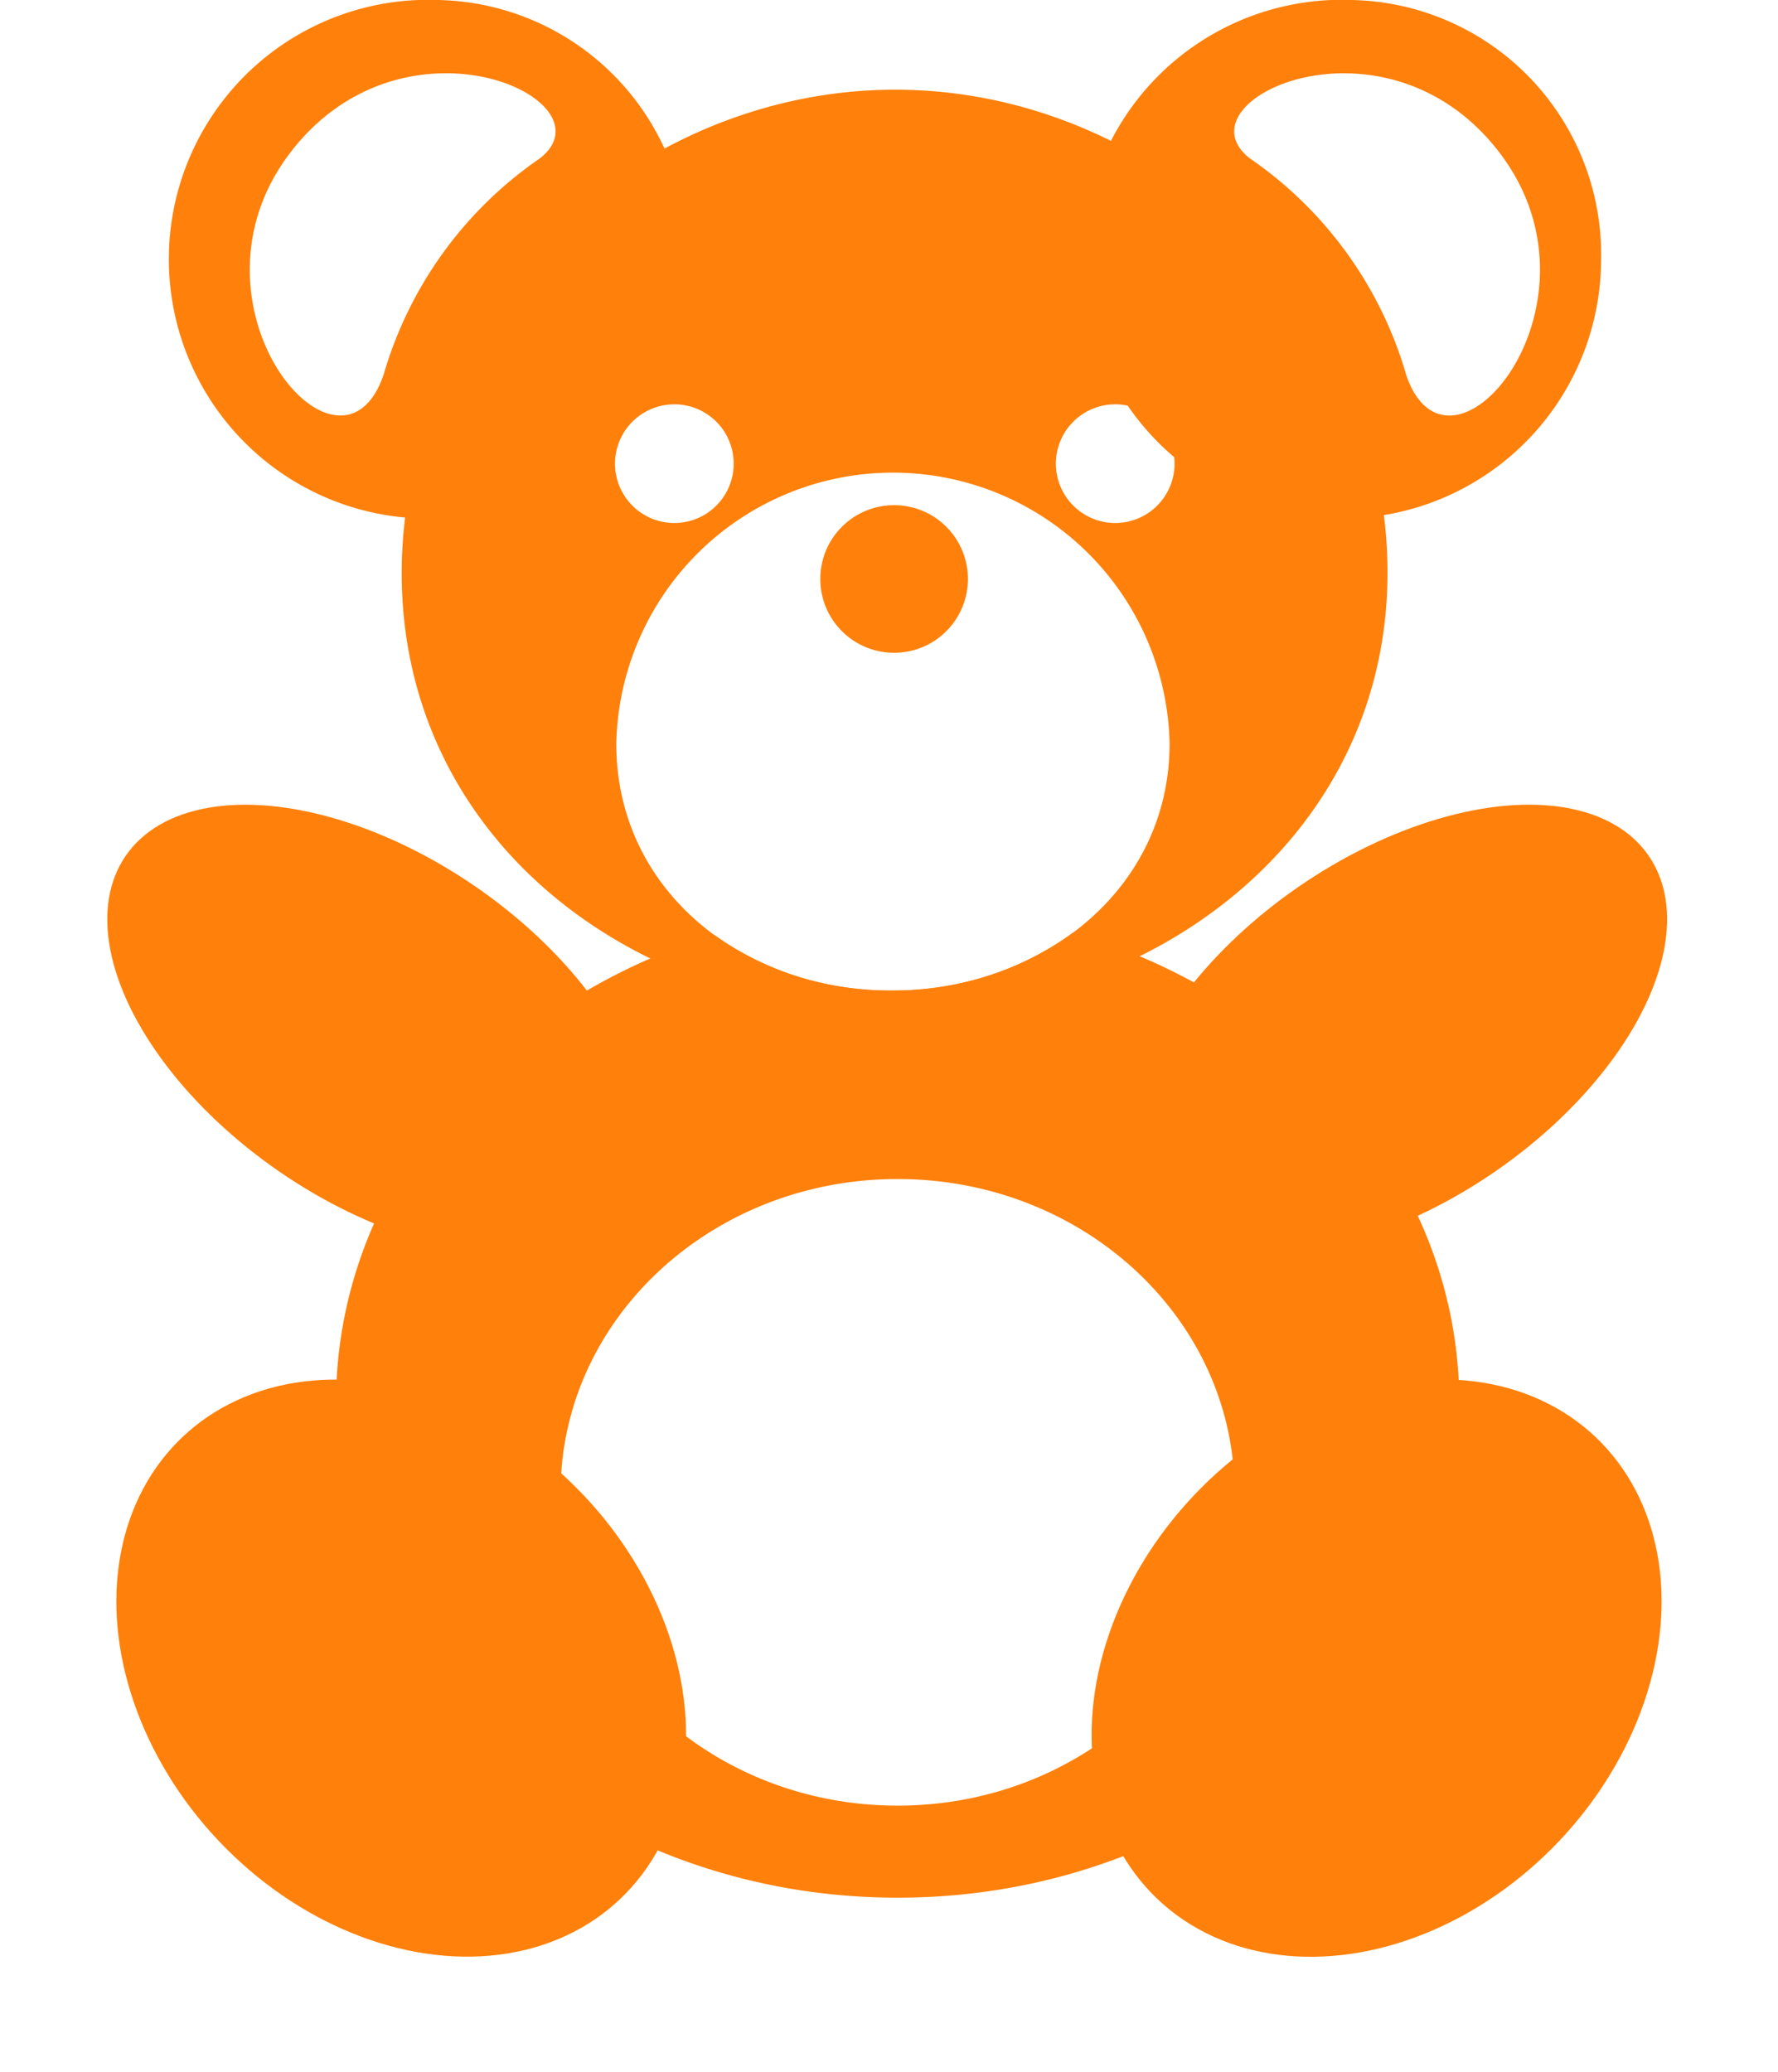
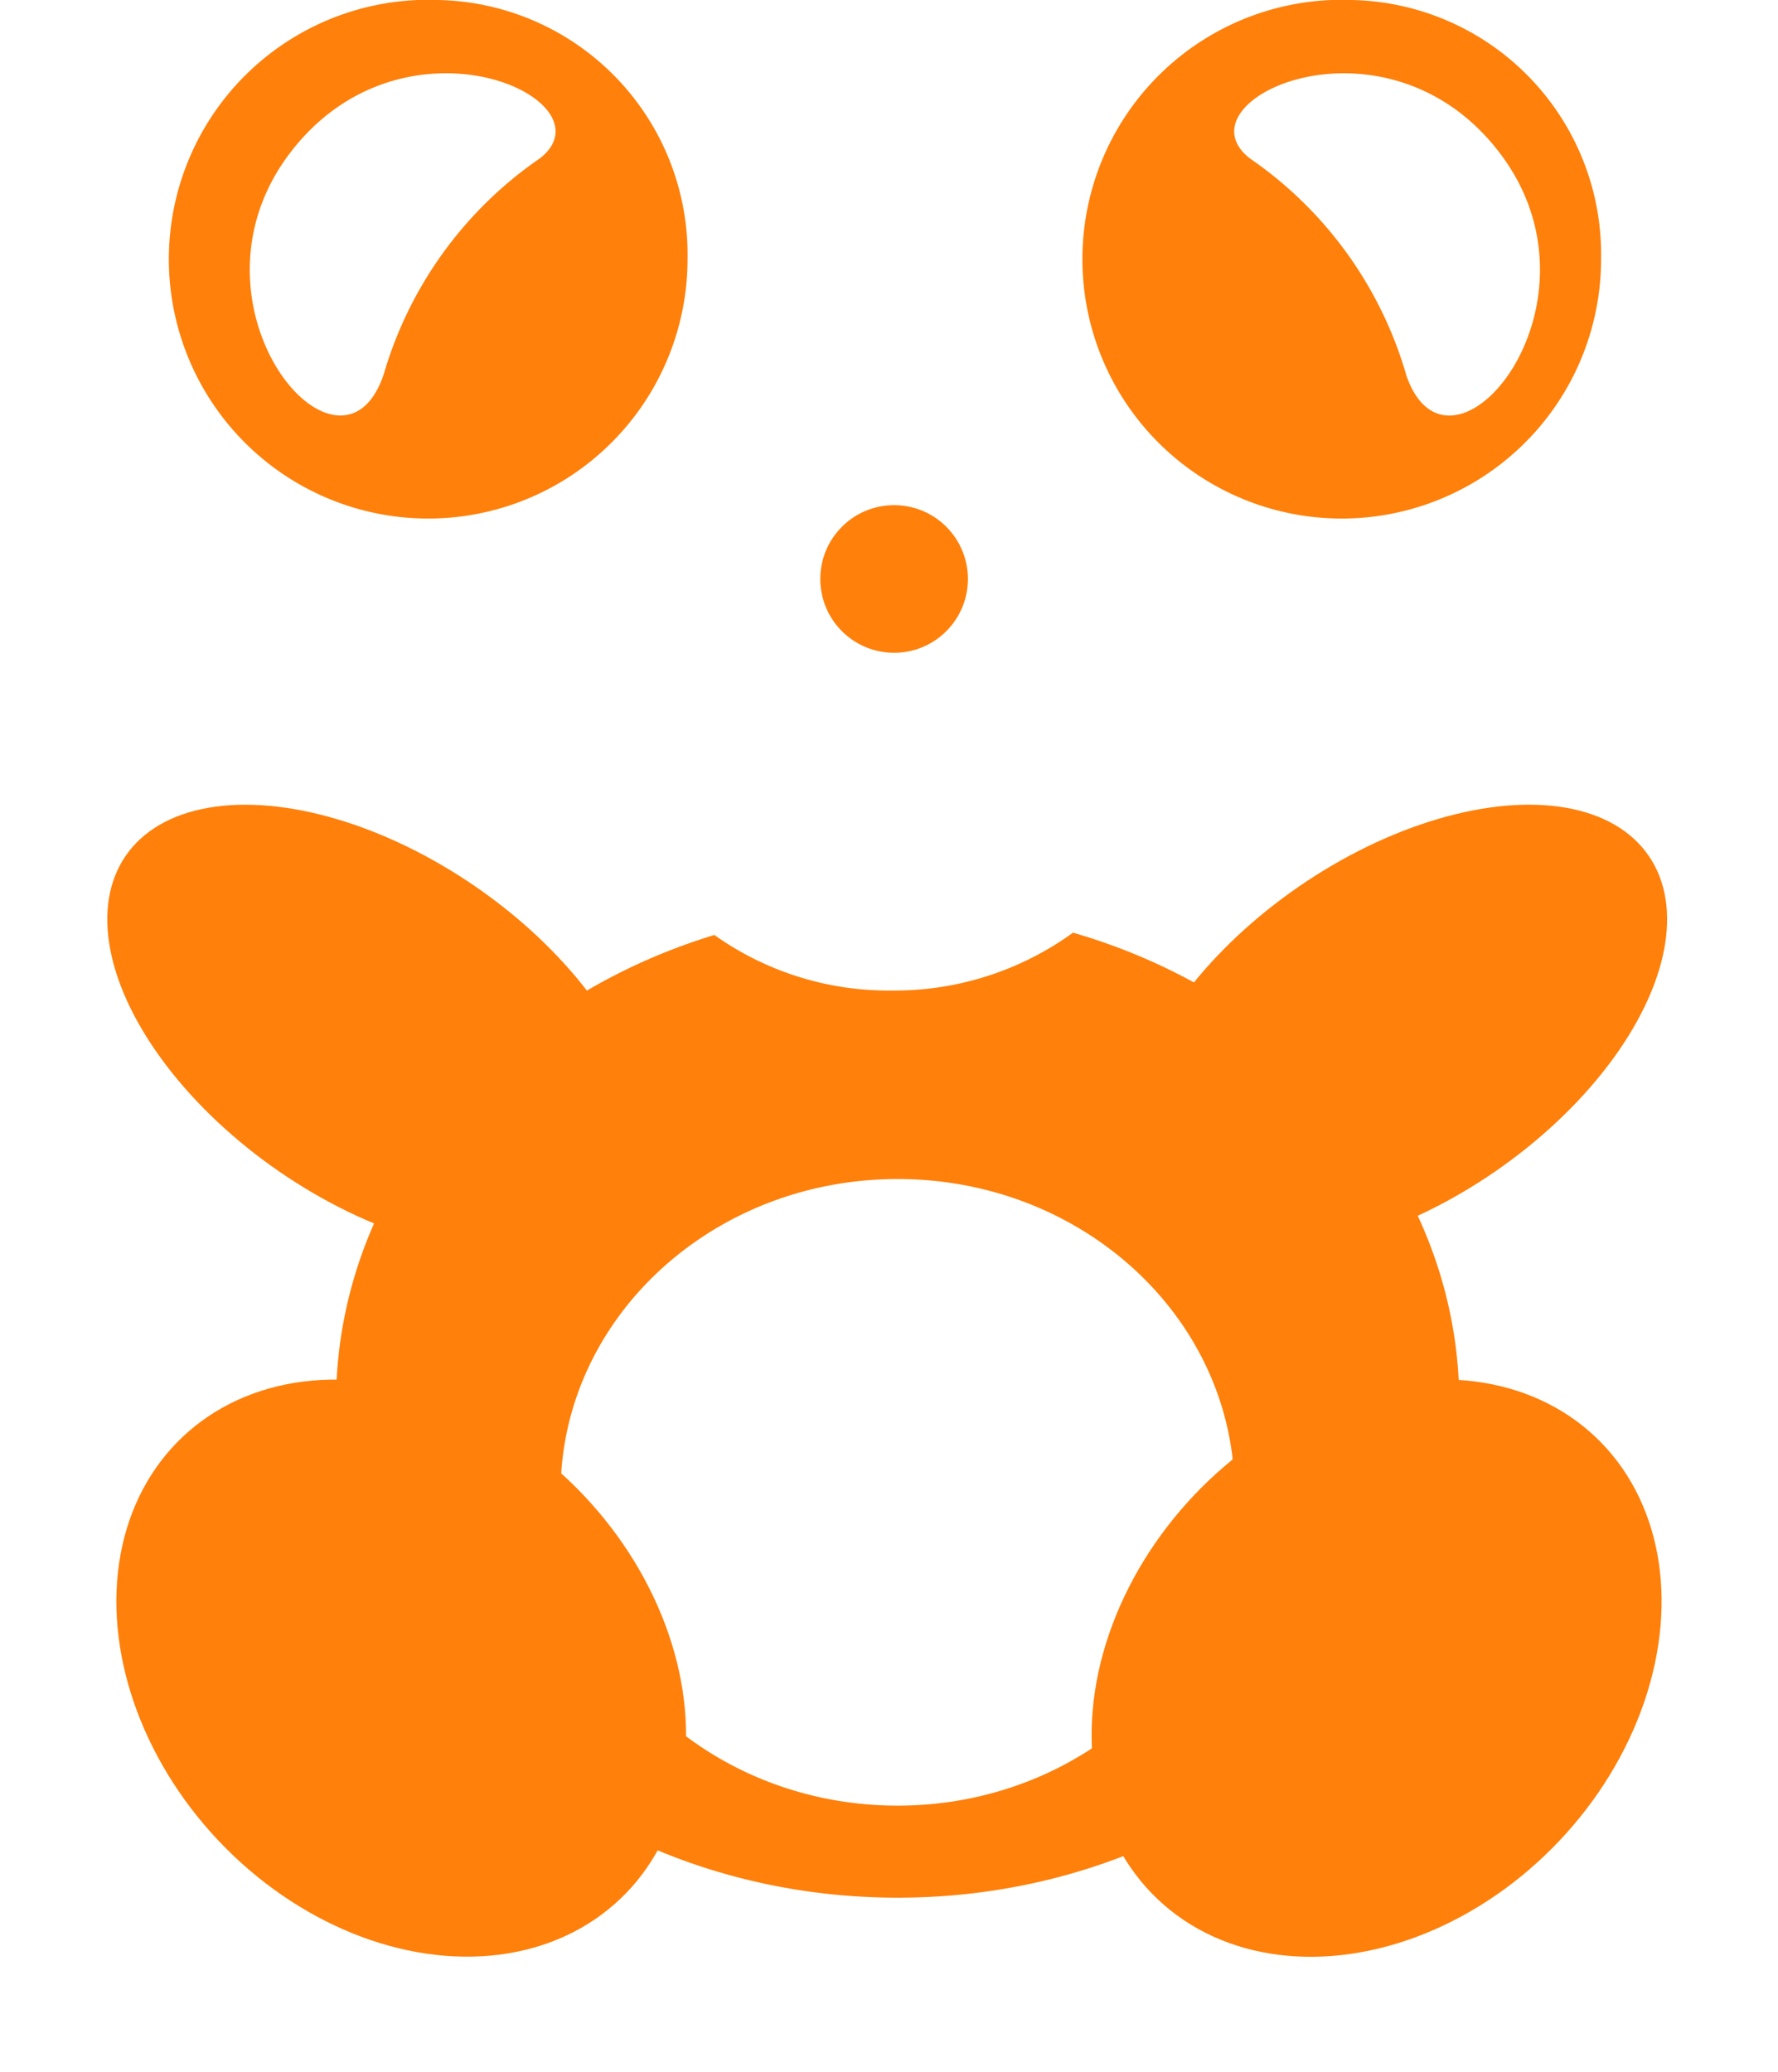
<svg xmlns="http://www.w3.org/2000/svg" id="Groupe_8327" data-name="Groupe 8327" width="71.906" height="83.792" viewBox="0 0 71.906 83.792">
  <g id="Groupe_4" data-name="Groupe 4" transform="translate(0 28.842)">
    <path id="Tracé_5" data-name="Tracé 5" d="M4344.267,2672.3a12.3,12.3,0,0,1-7.334,2.34,12.153,12.153,0,0,1-7.172-2.246c-8.905,2.707-15.3,10.153-15.3,18.918,0,11.051,10.17,20.01,22.715,20.01s22.712-8.958,22.712-20.01C4359.885,2682.444,4353.338,2674.925,4344.267,2672.3Zm-7.095,35.3c-7.529,0-13.629-5.672-13.629-12.668s6.1-12.67,13.629-12.67,13.627,5.673,13.627,12.67S4344.7,2707.6,4337.172,2707.6Z" transform="translate(-4300.871 -2663.428)" fill="#ff800a" fill-rule="evenodd" />
    <ellipse id="Ellipse_17" data-name="Ellipse 17" cx="6.996" cy="12.36" rx="6.996" ry="12.36" transform="translate(1.117 11.525) rotate(-55.452)" fill="#ff800a" />
    <ellipse id="Ellipse_18" data-name="Ellipse 18" cx="12.36" cy="6.996" rx="12.36" ry="6.996" transform="translate(42.347 14.018) rotate(-34.548)" fill="#ff800a" />
    <ellipse id="Ellipse_19" data-name="Ellipse 19" cx="12.873" cy="10.168" rx="12.873" ry="10.168" transform="translate(39.439 40.971) rotate(-46.575)" fill="#ff800a" />
    <ellipse id="Ellipse_20" data-name="Ellipse 20" cx="10.168" cy="12.873" rx="10.168" ry="12.873" transform="matrix(0.726, -0.687, 0.687, 0.726, 0, 36.251)" fill="#ff800a" />
  </g>
  <g id="Groupe_5" data-name="Groupe 5" transform="translate(7.627)">
    <path id="Tracé_6" data-name="Tracé 6" d="M4260.665,2268a10.488,10.488,0,1,0,10.089,10.48A10.291,10.291,0,0,0,4260.665,2268Zm4.123,6.4a16.022,16.022,0,0,0-6.317,8.726c-1.729,5.179-8.437-2.743-3.835-8.884S4267.806,2272.033,4264.788,2274.4Z" transform="translate(-4250.576 -2268)" fill="#ff800a" fill-rule="evenodd" />
    <path id="Tracé_7" data-name="Tracé 7" d="M4656.735,2268a10.488,10.488,0,1,0,10.09,10.48A10.29,10.29,0,0,0,4656.735,2268Zm2.2,15.128a16.023,16.023,0,0,0-6.319-8.726c-3.016-2.369,5.555-6.3,10.154-.159S4660.659,2288.307,4658.931,2283.128Z" transform="translate(-4609.701 -2268)" fill="#ff800a" fill-rule="evenodd" />
-     <path id="Tracé_8" data-name="Tracé 8" d="M4362.947,2306.871c-10.646,0-19.959,8.9-19.959,19.547s9.2,17.787,19.842,17.787,20.026-7.167,20.026-17.81S4373.589,2306.871,4362.947,2306.871Zm-8.933,12.722a2.4,2.4,0,1,1-2.4,2.4A2.4,2.4,0,0,1,4354.015,2319.594Zm8.787,23.707c-5.973,0-11.135-4.009-11.135-9.983a11.191,11.191,0,0,1,22.377-.013C4374.044,2339.278,4368.773,2343.3,4362.8,2343.3Zm9.043-18.907a2.4,2.4,0,1,1,2.4-2.4A2.4,2.4,0,0,1,4371.845,2324.393Z" transform="translate(-4334.369 -2303.244)" fill="#ff800a" fill-rule="evenodd" />
    <circle id="Ellipse_21" data-name="Ellipse 21" cx="2.985" cy="2.985" r="2.985" transform="translate(24.311 23.412) rotate(-45)" fill="#ff800a" />
  </g>
</svg>